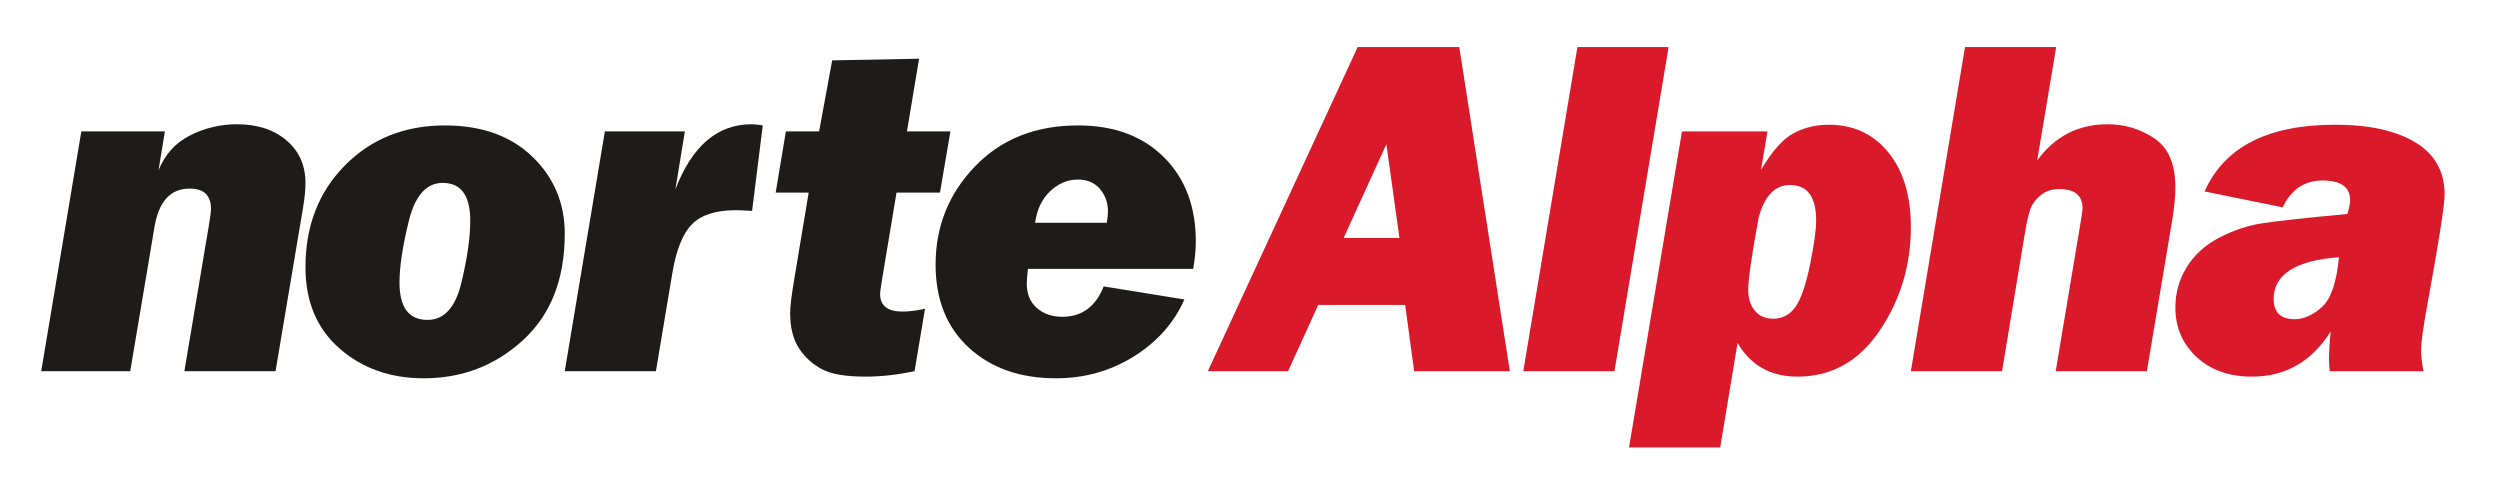
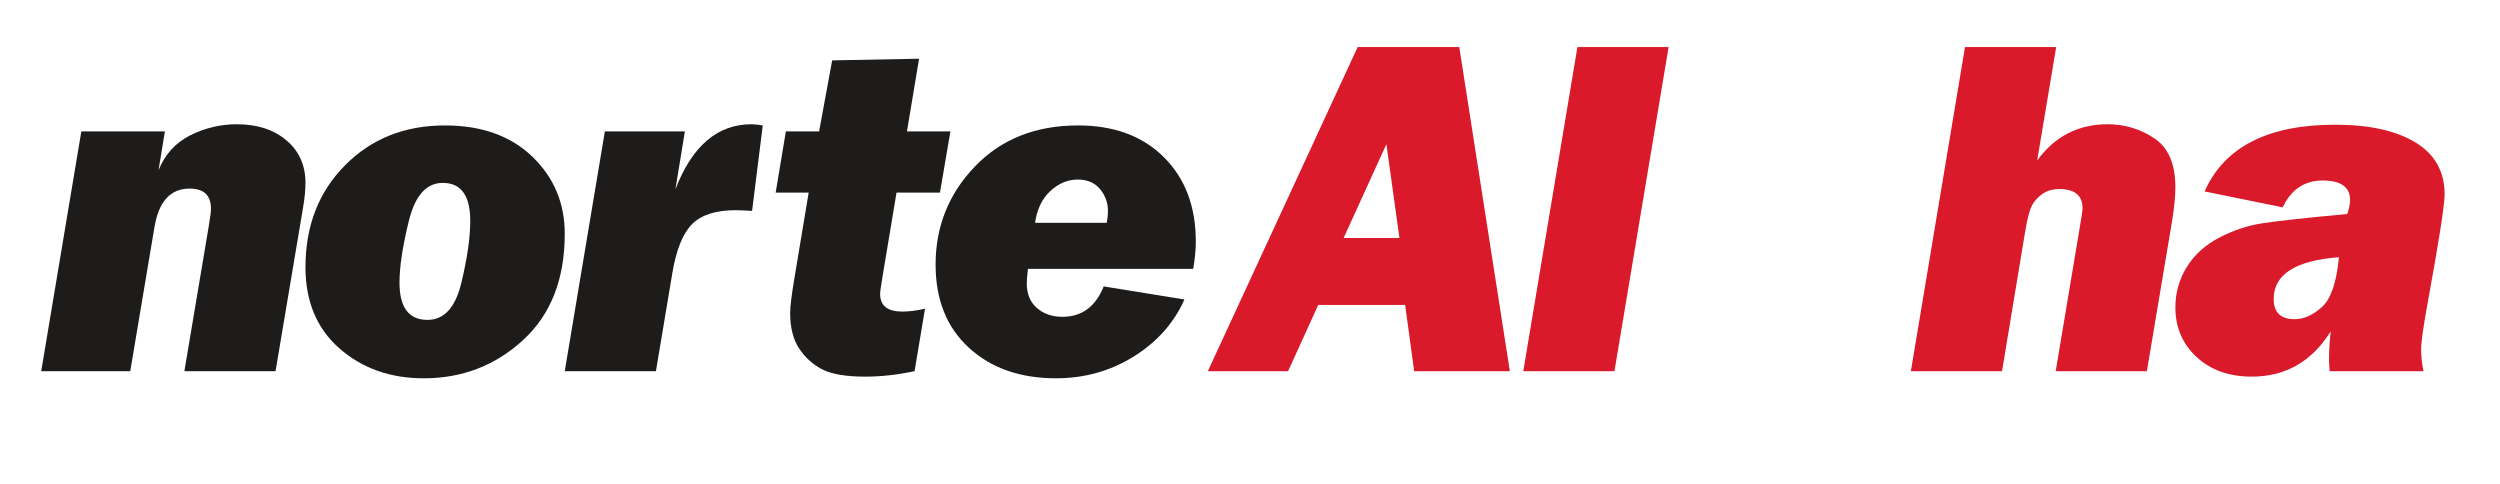
<svg xmlns="http://www.w3.org/2000/svg" width="100%" height="100%" viewBox="0 0 3263 632" version="1.1" xml:space="preserve" style="fill-rule:evenodd;clip-rule:evenodd;stroke-linejoin:round;stroke-miterlimit:2;">
  <rect id="Artboard1" x="0" y="0" width="3262.5" height="631.25" style="fill:none;" />
  <g>
    <g>
      <path d="M106.16,171.459l109.084,-0l-8.367,50.833c8.47,-20.87 22.313,-36.108 41.526,-45.715c19.214,-9.61 39.46,-14.415 60.74,-14.415c26.651,0 48.241,7.026 64.769,21.078c16.527,14.049 24.791,32.542 24.791,55.481c0,8.884 -1.033,19.524 -3.099,31.92l-35.948,213.814l-119,0l31.609,-188.107c2.066,-11.983 3.099,-19.937 3.099,-23.863c0,-17.56 -9.297,-26.341 -27.89,-26.341c-24.999,0.01 -40.287,16.748 -45.865,50.213l-31.61,188.098l-116.211,0l52.372,-312.996Z" style="fill:#1e1c1a;fill-rule:nonzero;" />
      <path d="M553.032,493.752c-43.592,0 -80.212,-12.964 -109.858,-38.892c-29.647,-25.928 -44.471,-61.308 -44.471,-106.14c0,-53.922 17.2,-98.237 51.598,-132.946c34.399,-34.708 77.836,-52.062 130.312,-52.062c47.931,-0 85.997,13.583 114.197,40.751c28.201,27.168 42.301,60.688 42.301,100.562c0,59.293 -18.129,105.571 -54.387,138.834c-36.258,33.262 -79.488,49.893 -129.692,49.893Zm4.959,-76.235c21.692,0 36.412,-16.114 44.16,-48.344c7.747,-32.229 11.621,-59.19 11.621,-80.883c0,-33.055 -11.983,-49.583 -35.948,-49.583c-21.28,-0 -36,16.476 -44.16,49.428c-8.161,32.953 -12.241,59.862 -12.241,80.728c-0,32.436 12.189,48.654 36.568,48.654Z" style="fill:#1e1c1a;fill-rule:nonzero;" />
      <path d="M789.484,171.459l104.435,-0l-12.396,75.741c21.693,-56.692 54.852,-85.038 99.477,-85.038c3.512,0 8.367,0.517 14.565,1.55l-13.945,111.563c-10.743,-0.62 -17.871,-0.93 -21.383,-0.93c-25.825,-0 -44.78,6.035 -56.866,18.105c-12.086,12.066 -20.711,33.469 -25.876,64.206l-21.383,127.799l-119.001,0l52.373,-312.996Z" style="fill:#1e1c1a;fill-rule:nonzero;" />
      <path d="M1240.48,171.459l-13.635,79.953l-56.711,0l-18.594,111.549c-1.86,10.95 -2.789,17.871 -2.789,20.763c-0,15.298 9.71,22.947 29.13,22.947c8.471,-0 18.284,-1.24 29.44,-3.719l-13.635,81.503c-22.313,4.752 -43.696,7.128 -64.149,7.128c-25.411,-0 -44.264,-3.202 -56.556,-9.607c-12.293,-6.405 -22.313,-15.495 -30.06,-27.271c-7.748,-11.776 -11.621,-27.271 -11.621,-46.485c-0,-8.057 1.859,-23.139 5.578,-45.245l18.594,-111.563l-43.076,0l13.326,-79.953l43.385,-0l17.045,-92.659l113.422,-2.17l-15.805,94.829l56.711,-0Z" style="fill:#1e1c1a;fill-rule:nonzero;" />
      <path d="M1557.38,350.889l-215.688,0c-1.033,8.513 -1.55,14.845 -1.55,18.996c0,13.703 4.39,24.397 13.171,32.079c8.78,7.683 19.885,11.525 33.314,11.525c25.411,-0 43.385,-13.223 53.922,-39.667l105.365,17.044c-13.636,30.67 -35.69,55.486 -66.163,74.448c-30.473,18.959 -64.304,28.438 -101.491,28.438c-46.692,0 -84.551,-13.274 -113.578,-39.822c-29.027,-26.548 -43.54,-62.754 -43.54,-108.619c-0,-49.79 17.147,-92.504 51.443,-128.142c34.295,-35.638 79.127,-53.457 134.495,-53.457c46.898,-0 84.24,13.819 112.028,41.458c27.787,27.639 41.681,64.352 41.681,110.139c0,10.314 -1.136,22.174 -3.409,35.58Zm-112.802,-60.12c1.033,-6.404 1.549,-11.363 1.549,-14.875c0,-11.156 -3.46,-20.866 -10.382,-29.13c-6.921,-8.264 -16.579,-12.396 -28.975,-12.396c-13.222,0 -25.205,5.01 -35.948,15.03c-10.743,10.02 -17.354,23.811 -19.833,41.371l93.589,0Z" style="fill:#1e1c1a;fill-rule:nonzero;" />
    </g>
    <g>
      <path d="M1833.99,397.994l-113.423,-0l-39.357,86.461l-104.745,0l195.545,-423.01l132.636,0l66.008,423.01l-124.888,0l-11.776,-86.461Zm-7.438,-87.391l-17.044,-122.41l-55.782,122.41l72.826,-0Z" style="fill:#da1a2a;fill-rule:nonzero;" />
-       <path d="M2177.85,61.445l-70.657,423.01l-119,0l70.656,-423.01l119.001,0Z" style="fill:#da1a2a;fill-rule:nonzero;" />
-       <path d="M2195.33,171.459l111.563,-0l-8.367,50.189c14.462,-24.579 28.665,-40.534 42.611,-47.865c13.945,-7.334 29.182,-11.001 45.71,-11.001c32.229,-0 58.157,12.034 77.784,36.103c19.627,24.069 29.44,56.556 29.44,97.463c0,49.79 -13.532,94.776 -40.596,134.96c-27.065,40.183 -62.91,60.275 -107.535,60.275c-34.915,-0 -60.946,-14.67 -78.094,-44.01l-22.622,136.359l-119.001,0l69.107,-412.473Zm100.097,112.488c-9.09,48.976 -13.636,80.384 -13.636,94.223c0,11.153 2.841,20.242 8.523,27.266c5.681,7.021 13.687,10.532 24.017,10.532c12.189,-0 21.899,-5.165 29.13,-15.495c7.231,-10.33 13.532,-28.562 18.904,-54.697c5.371,-26.135 8.057,-45.503 8.057,-58.106c0,-30.783 -11.363,-46.174 -34.089,-46.174c-19.626,-0 -33.262,14.15 -40.906,42.451Z" style="fill:#da1a2a;fill-rule:nonzero;" />
+       <path d="M2177.85,61.445l-70.657,423.01l-119,0l70.656,-423.01Z" style="fill:#da1a2a;fill-rule:nonzero;" />
      <path d="M2683.73,61.445l-24.792,148.054c22.933,-31.558 53.613,-47.337 92.04,-47.337c22.106,0 42.352,6.101 60.74,18.303c18.387,12.199 27.581,33.497 27.581,63.892c-0,11.373 -1.343,25.538 -4.029,42.495l-33.159,197.603l-119.001,0l30.99,-185.251c2.686,-15.514 4.029,-24.615 4.029,-27.304c-0,-16.757 -10.124,-25.136 -30.37,-25.136c-8.677,-0 -16.012,2.122 -22.003,6.367c-5.991,4.245 -10.485,9.163 -13.48,14.754c-2.996,5.588 -5.837,16.042 -8.523,31.363l-30.679,185.207l-119.001,0l70.657,-423.01l119,0Z" style="fill:#da1a2a;fill-rule:nonzero;" />
      <path d="M3163.14,484.455l-122.409,0c-0.62,-5.994 -0.93,-10.853 -0.93,-14.575c0,-10.543 0.723,-22.972 2.169,-37.289c-24.585,39.328 -58.88,58.992 -102.886,58.992c-29.75,-0 -53.818,-8.574 -72.206,-25.722c-18.387,-17.147 -27.58,-38.634 -27.58,-64.458c-0,-19.214 4.958,-36.826 14.875,-52.838c9.916,-16.011 23.965,-28.769 42.146,-38.272c18.18,-9.504 36.774,-15.753 55.781,-18.749c19.007,-2.996 56.195,-7.076 111.563,-12.241c2.479,-7.631 3.719,-13.618 3.719,-17.959c-0,-17.158 -11.983,-25.736 -35.948,-25.736c-23.552,-0 -40.907,11.672 -52.063,35.018l-101.956,-20.763c25.825,-58.054 82.639,-87.081 170.443,-87.081c44.419,-0 79.334,7.696 104.746,23.087c25.411,15.392 38.117,38.066 38.117,68.023c0,13.429 -7.437,60.946 -22.313,142.552c-5.578,30.37 -8.367,50.514 -8.367,60.43c0,8.058 1.033,17.251 3.099,27.581Zm-110.323,-148.751c-56.815,4.339 -85.222,22.52 -85.222,54.542c0,17.561 9.194,26.342 27.581,26.342c11.776,-0 23.552,-5.269 35.328,-15.805c11.776,-10.537 19.214,-32.229 22.313,-65.079Z" style="fill:#da1a2a;fill-rule:nonzero;" />
    </g>
  </g>
</svg>